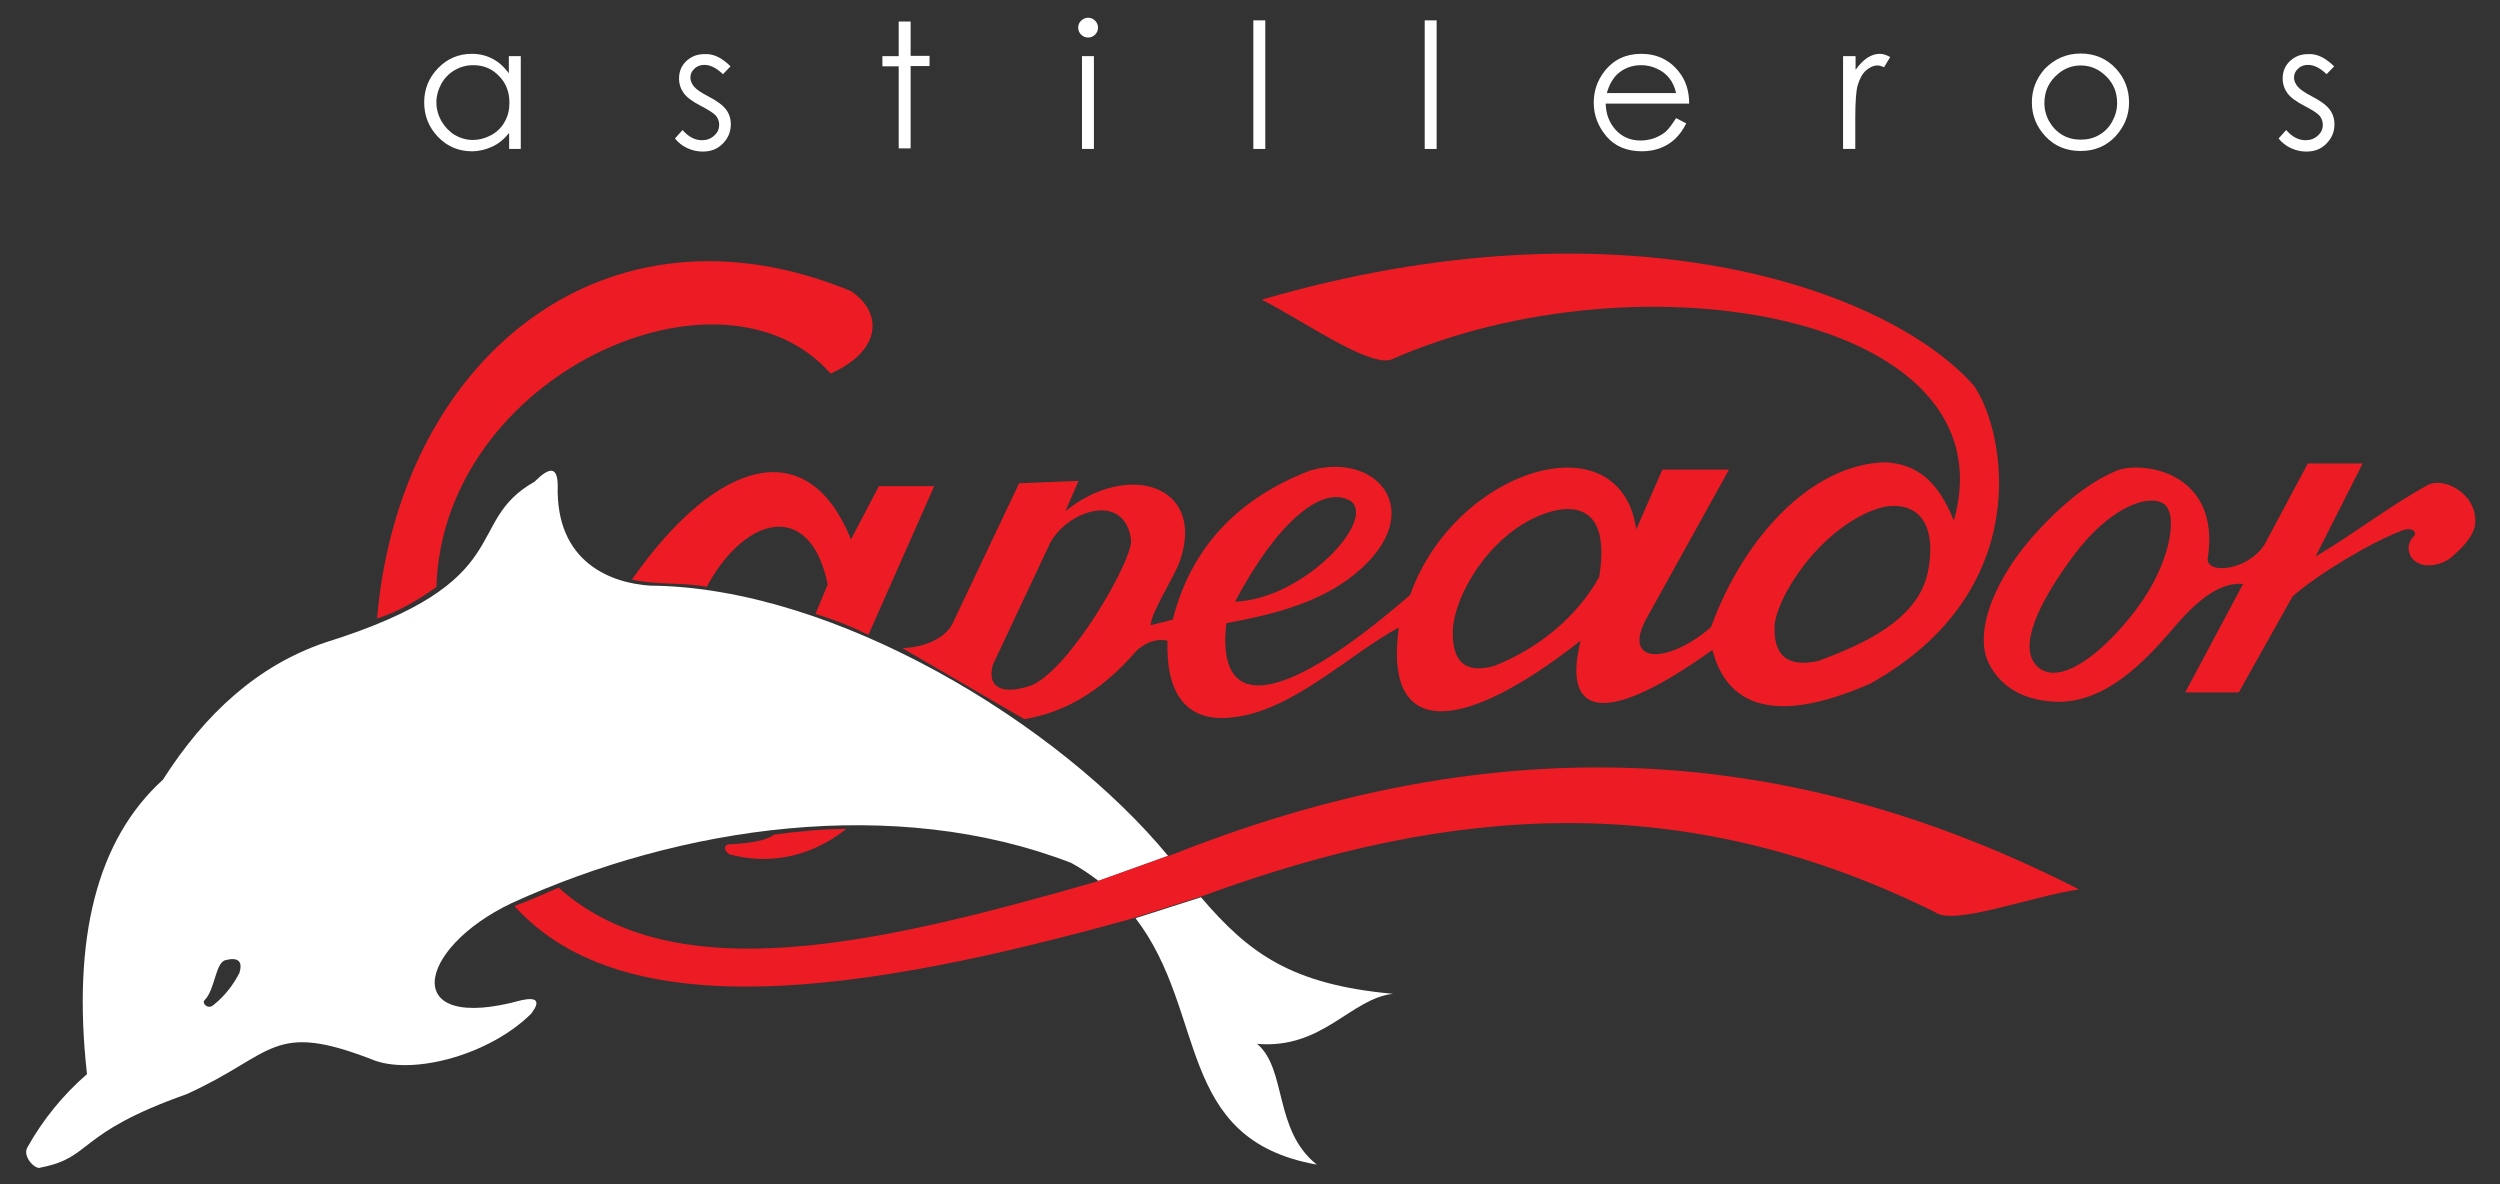
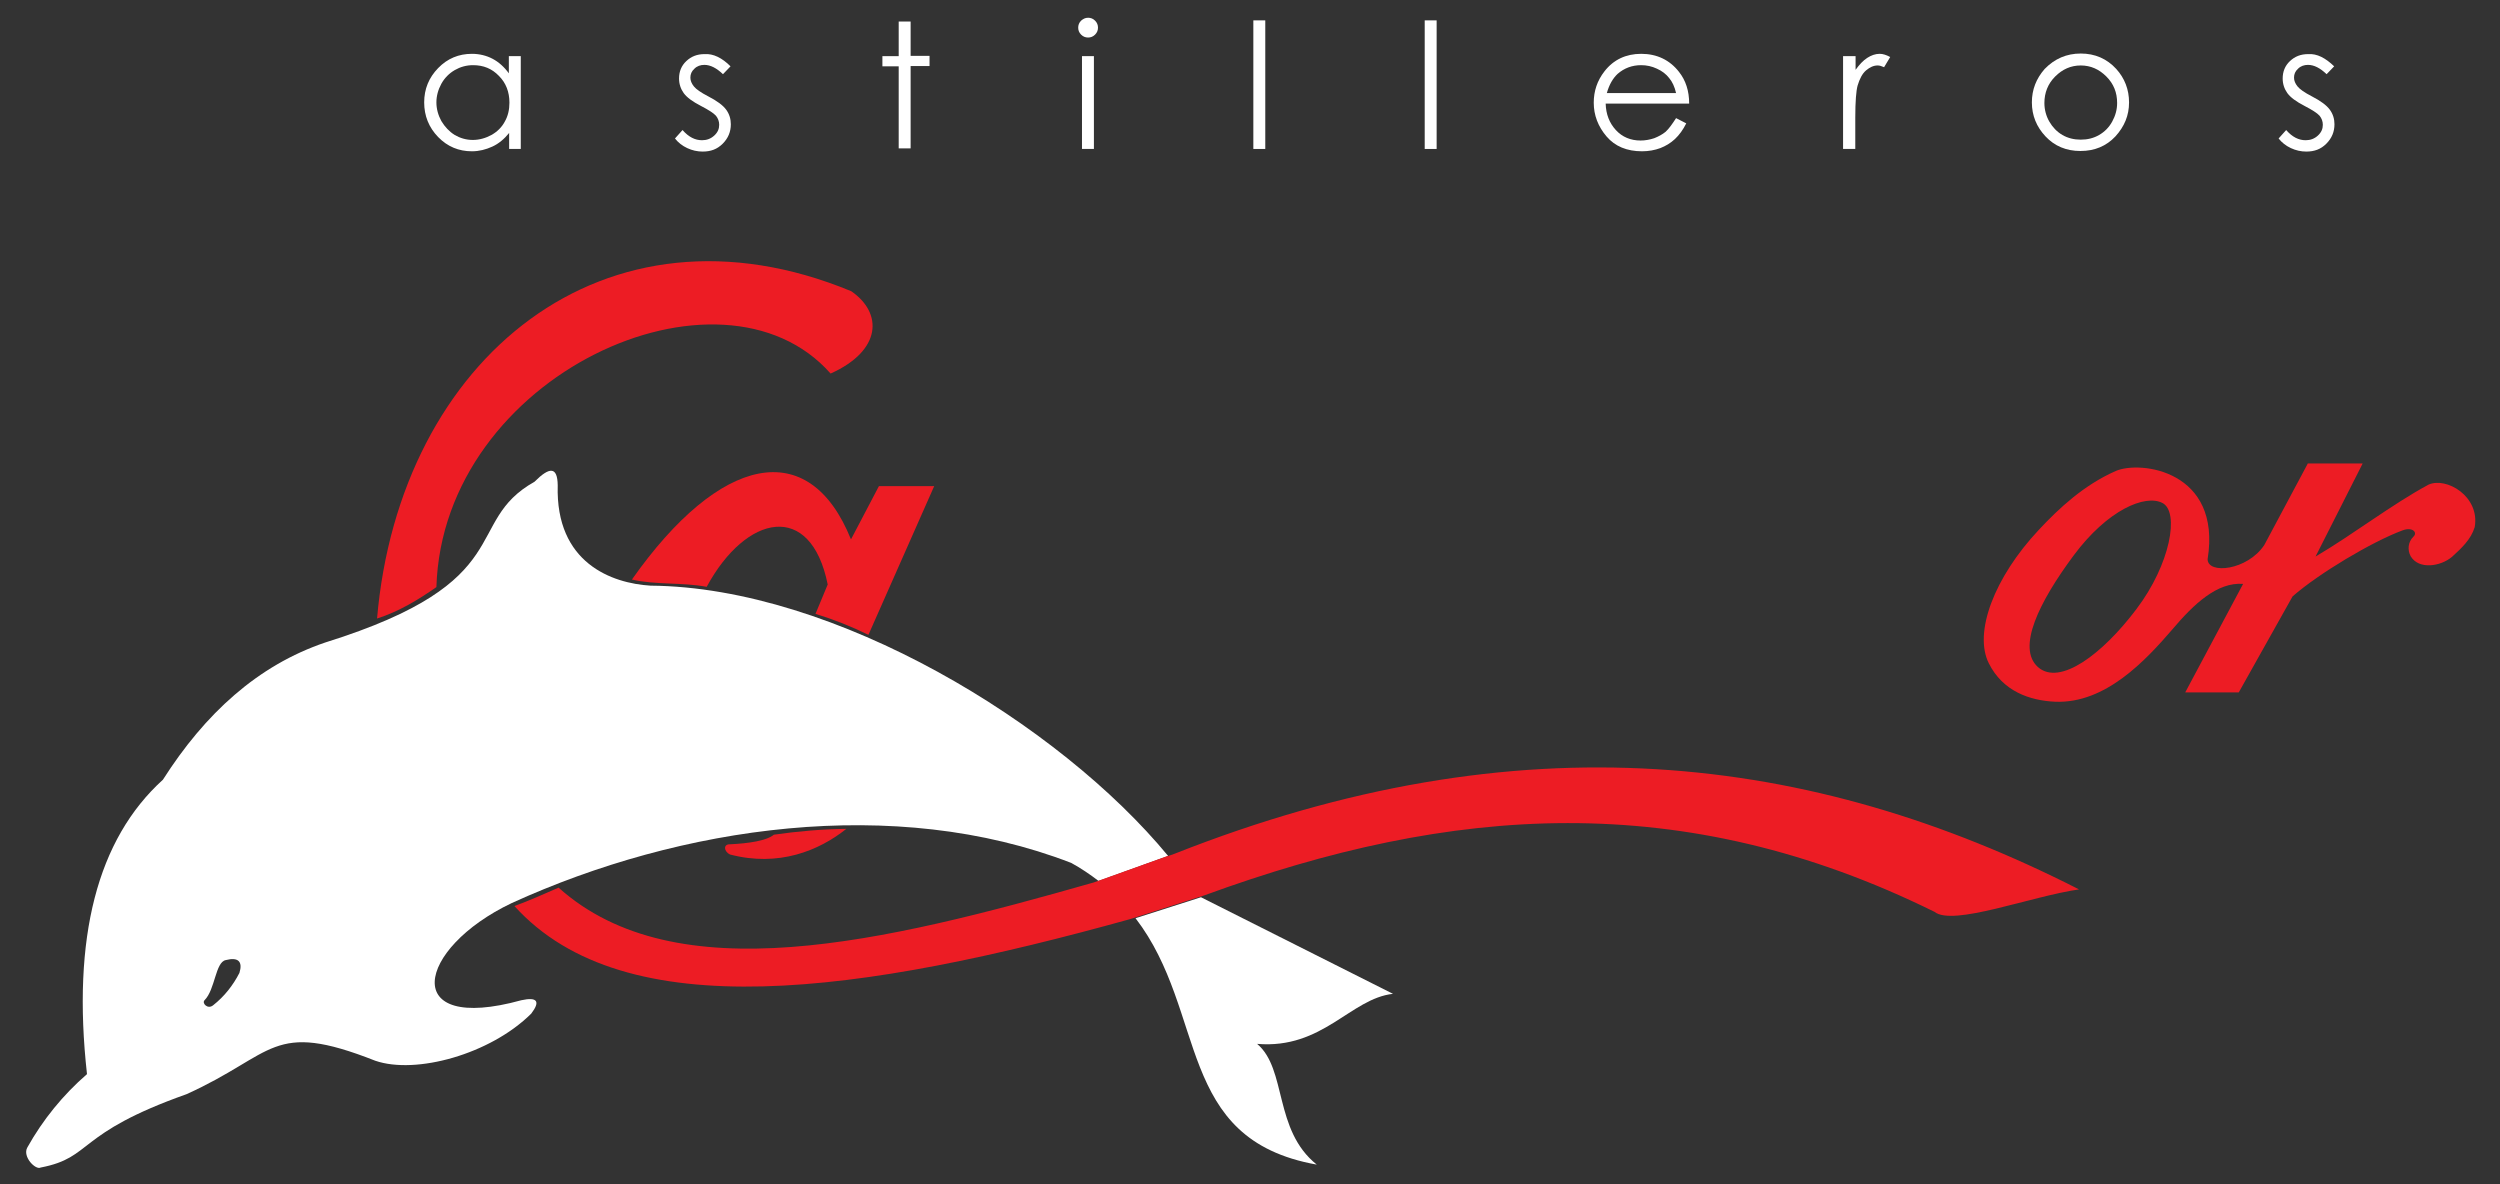
<svg xmlns="http://www.w3.org/2000/svg" version="1.1" id="Layer_1" x="0px" y="0px" viewBox="-9 53.3 859.3 407" enable-background="new -9 53.3 859.3 407" xml:space="preserve">
  <rect x="-9" y="53.3" width="859.3" height="407" fill="#333333" stroke="none" />
  <title>capeador</title>
  <g>
    <path fill="none" d="M68.6,383.3c-3.6,0.8-3.6,10.1-7.3,13.8v0c-1,1,1.1,3.2,3,1.7c3.8-3,6.8-6.8,9-11.1   C74.5,383.8,72.9,382.2,68.6,383.3z" />
    <path fill="none" d="M345.4,288.9c13.4-5.7,34.6-42.7,34.3-49.8c-2.1-17.6-23.1-9.9-28.3,1.8h0l-19.2,40.8   C330.1,289.5,335.2,292.4,345.4,288.9z" />
    <polygon points="392.7,347.5 392.5,347.5 392.5,347.5 392.6,347.5  " />
    <path fill="#FFFFFF" d="M214.6,254.6c-13.2-0.8-32.7-7.7-31.9-34.5c-0.1-6.5-2.8-6.4-8-1.2c-24.9,14-4.6,34.2-71.8,55.2   C79.5,282,61.4,298.7,47,321.3c-22.6,20.5-31.3,54.3-26.1,101.2c-8.2,7.1-15.2,15.7-20.5,25.2c-1.8,3.2,2.9,7.9,4.6,6.9   c18.1-3.5,11.7-11.6,50.1-25.2c30.6-13.8,29.1-25.6,64.9-11.5c13.9,4.8,39.5-2.2,53.6-16.2c3.2-4.2,2.1-5.8-3.4-4.6   c-42,11.6-36.3-17.7-3.3-33.4c58.1-26.5,131.5-37.3,192.3-13.8c3.3,1.8,6.4,3.9,9.4,6.2l23.9-8.6   C355.1,302.1,278,255.1,214.6,254.6z M73.3,387.7c-2.2,4.3-5.2,8.1-9,11.1c-1.9,1.6-4-0.7-3-1.7v0c3.7-3.7,3.7-13.1,7.3-13.8   C72.9,382.2,74.5,383.8,73.3,387.7z" />
-     <path fill="#FFFFFF" d="M403.8,361.7l-22.5,7.2c24.9,32.4,13.4,76,62.3,84.7c-14.9-11.9-10.2-32.8-20.5-41.5   c22.6,1.9,32.1-15.6,46.7-17.2l0,0C434.8,391.7,420.3,381,403.8,361.7z" />
+     <path fill="#FFFFFF" d="M403.8,361.7l-22.5,7.2c24.9,32.4,13.4,76,62.3,84.7c-14.9-11.9-10.2-32.8-20.5-41.5   c22.6,1.9,32.1-15.6,46.7-17.2l0,0z" />
    <path fill="#ED1C24" d="M825.7,219.9c-12.6,6.8-25.9,17.1-38.8,24.7l16.2-32h-18.9v0.1l-14.9,27.9c-5.8,8.8-19.5,10.2-19.5,4.9   c4.9-30.5-23.2-34-31.6-30.3c-10.9,4.8-19.5,12.8-26.4,20.2c-15.4,16.4-22.5,35.4-17.2,45.9c4.8,9.6,14,12.8,22.8,13.2   c17.3,0.7,31.1-14.2,40.4-25c7.2-8.5,15.3-16.2,24.2-15.5l-19.9,37.3h18.4l18.5-33c9-7.9,27.3-18.8,37.8-22.7   c3.5-1.3,5.3,0.8,3.7,2.2c-1.8,1.8-2.1,4.5-0.9,6.7c2.8,4.7,10.3,3.5,14.2,0.2c3.4-3.1,6.5-6,7.8-10.2   C843.5,223.9,831.8,217.1,825.7,219.9z M725.3,262.7c-11.6,15.4-26.3,26.5-33.8,19.9v0c-7.4-6.6,0.4-22.4,12.2-38.3   c11.7-15.8,24.7-21.2,30.6-18.1C740.2,229.3,737,247.3,725.3,262.7z" />
-     <path fill="#ED1C24" d="M343.1,300.5L343.1,300.5c12.8-2.2,25.6-8.5,38.8-23.8c3.5-2.9,6.7-3.9,10.4-3.2   c-0.6,17.8,6.2,28.2,22.1,26.4c20.7-2,40.5-21.9,57.4-30.9c-5.1,36.6,19.2,38.5,62.5,4.5c-5.7,22.8,4.3,32.5,45.3,3.2   c4.6,17.8,19.5,26.8,54.2,11.6c56.9-31.7,46.8-86.3,35.7-102.4c-29.9-33.9-122.2-65.4-244.8-29.6c14.2,7.2,36,22.7,44.2,20.7   c86.2-38,213.6-15.3,193.7,55.2c-3.7-8.7-9.2-19.3-23.6-20c-25.3,0.6-48.7,25.8-59.9,56.7c-15.4,13.1-30.3,12.3-22.4-2.6l28.6-51.6   h-22.9l-9,20.6c-5.4-38.5-62.3-21-77.7,22.5c-47.2,40.9-66.5,38.6-63.2,9.7c14.4-2.7,29.2-6.1,41.5-14.8   c29.5-21.6,11.4-44.6-12.6-37.7c-26.9,10.3-41.5,28.4-47.3,51.3l-7.6,1.9c0.2-4.7,8.2-16.5,10.2-22.5c8.6-25.9-18.3-33.9-39.5-16.7   l4.5-10.4l-20.4,0.8l-22.5,47.4c-2.9,6.9-11.9,9.1-17.6,9.3L343.1,300.5z M601,267.6c2.3-13.2,19.1-35.5,37.6-40.1   c12.3-2.1,18.3,6.7,15,22.7h0c-3.6,16.4-22.5,24.7-37.7,30.3C605.3,282.8,600.3,278.6,601,267.6z M490.4,269.1   c1.4-14.4,16.3-36.5,36-40.5c12.3-2.1,17,6.3,14.3,22.9l0,0.1c-8.1,14.5-21.7,24.9-36.1,30.6C494.5,285,489.8,280.7,490.4,269.1z    M455.1,225.4c9.4,6.4-16,33.9-39.6,34.7C429.7,233.3,445.2,219.8,455.1,225.4z M332.3,281.7l19.2-40.8h0   c5.2-11.7,26.2-19.4,28.3-1.8c0.3,7.1-20.9,44.1-34.3,49.8C335.2,292.4,330.1,289.5,332.3,281.7z" />
    <path d="M208.1,252.6C208.2,252.6,208.2,252.6,208.1,252.6C208.2,252.5,208.2,252.5,208.1,252.6L208.1,252.6z" />
    <path fill="#ED1C24" d="M281.9,338.2c-8.3,0.1-16.6,0.8-24.9,2c-2.5,2.1-8.8,3-15.1,3.3c-2.2-0.1-2.3,2.3,0,3.5   C258.6,351.4,272.5,345.7,281.9,338.2z" />
    <path fill="#ED1C24" d="M208.2,252.5c8.2,1.9,17.1,0.9,25.7,2.5c13.6-25.1,35.8-29.6,41.6-0.8l-4.2,10.1c6.2,1.9,12.3,4.3,18.2,7.2   l22.6-51.1h-19l-9.6,18.3C269.1,202.9,238.4,209.6,208.2,252.5z" />
    <path fill="#ED1C24" d="M394.6,346.8l-2,0.7l-0.1,0.1c0,0,0-0.1-0.1-0.1l-25.4,9.1c-72.5,20.7-143.7,37.9-184,1.8   c-5,2.2-10.2,4.5-15.1,6.3l-0.1,0c38,42.1,119.6,30.1,211.7,4.5l25.6-8.2c84.8-31,164.2-37,250.8,5.7c6.3,5.1,33.1-5.3,49.7-7.7   C613.7,312.2,513.6,299.7,394.6,346.8z" />
    <path d="M392.6,347.5l-0.1,0c0,0,0,0.1,0.1,0.1L392.6,347.5z" />
    <path fill="#ED1C24" d="M141,255.1c2.2-73,97.9-116,135.5-73.4c17.6-7.9,18-20.8,7.1-28.3c-84.6-35-155.3,23.1-163,112.5h0   C128.1,263.5,134.7,259.5,141,255.1z" />
  </g>
  <g>
    <path fill="#FFFFFF" d="M170,72.6v31.9h-4V99c-1.7,2.1-3.6,3.7-5.8,4.7s-4.5,1.6-7,1.6c-4.5,0-8.4-1.6-11.6-4.9   c-3.2-3.3-4.8-7.3-4.8-11.9c0-4.6,1.6-8.5,4.8-11.8c3.2-3.3,7.1-4.9,11.6-4.9c2.6,0,5,0.6,7.1,1.7c2.1,1.1,4,2.8,5.6,5v-5.9H170z    M153.6,75.7c-2.3,0-4.4,0.6-6.3,1.7c-1.9,1.1-3.5,2.7-4.6,4.7s-1.7,4.2-1.7,6.4c0,2.2,0.6,4.4,1.7,6.4c1.2,2,2.7,3.6,4.6,4.8   c1.9,1.1,4,1.7,6.2,1.7c2.2,0,4.4-0.6,6.4-1.7c2-1.1,3.6-2.7,4.6-4.6c1.1-1.9,1.6-4.1,1.6-6.5c0-3.7-1.2-6.8-3.6-9.2   C160.1,76.9,157.2,75.7,153.6,75.7z" />
    <path fill="#FFFFFF" d="M242.1,76.1l-2.6,2.7c-2.2-2.1-4.3-3.2-6.4-3.2c-1.3,0-2.5,0.4-3.4,1.3c-1,0.9-1.4,1.9-1.4,3.1   c0,1,0.4,2,1.2,3c0.8,1,2.4,2.1,4.9,3.4c3.1,1.6,5.1,3.1,6.2,4.6c1.1,1.5,1.6,3.2,1.6,5c0,2.6-0.9,4.8-2.8,6.7s-4.1,2.7-6.9,2.7   c-1.8,0-3.6-0.4-5.3-1.2s-3.1-1.9-4.2-3.3l2.6-2.9c2.1,2.4,4.3,3.5,6.7,3.5c1.6,0,3-0.5,4.2-1.6c1.2-1.1,1.7-2.3,1.7-3.7   c0-1.2-0.4-2.2-1.1-3.1c-0.8-0.9-2.5-2-5.2-3.4c-2.9-1.5-4.8-2.9-5.9-4.4c-1-1.4-1.6-3.1-1.6-5c0-2.4,0.8-4.4,2.5-6   c1.7-1.6,3.7-2.4,6.3-2.4C236.2,71.7,239.2,73.2,242.1,76.1z" />
    <path fill="#FFFFFF" d="M299.9,60.7h4.1v11.8h6.5v3.5H304v28.3h-4.1V76.1h-5.6v-3.5h5.6V60.7z" />
    <path fill="#FFFFFF" d="M365,59.4c0.9,0,1.7,0.3,2.4,1c0.7,0.7,1,1.5,1,2.4c0,0.9-0.3,1.7-1,2.4c-0.7,0.7-1.5,1-2.4,1   c-0.9,0-1.7-0.3-2.4-1c-0.7-0.7-1-1.5-1-2.4c0-0.9,0.3-1.7,1-2.4C363.3,59.8,364,59.4,365,59.4z M362.9,72.6h4.1v31.9h-4.1V72.6z" />
    <path fill="#FFFFFF" d="M421.8,60.3h4.1v44.2h-4.1V60.3z" />
    <path fill="#FFFFFF" d="M480.7,60.3h4.1v44.2h-4.1V60.3z" />
    <path fill="#FFFFFF" d="M567.1,93.9l3.5,1.8c-1.1,2.2-2.4,4-3.9,5.4c-1.5,1.4-3.2,2.4-5,3.1c-1.9,0.7-4,1.1-6.3,1.1   c-5.2,0-9.3-1.7-12.2-5.1c-2.9-3.4-4.4-7.3-4.4-11.6c0-4,1.2-7.6,3.7-10.8c3.1-4,7.4-6,12.6-6c5.4,0,9.8,2.1,13,6.2   c2.3,2.9,3.5,6.5,3.5,10.9h-28.7c0.1,3.7,1.3,6.7,3.5,9.1s5.1,3.6,8.5,3.6c1.6,0,3.2-0.3,4.7-0.8c1.5-0.6,2.8-1.3,3.9-2.2   C564.7,97.5,565.8,95.9,567.1,93.9z M567.1,85.3c-0.5-2.2-1.3-3.9-2.4-5.2c-1-1.3-2.4-2.4-4.2-3.2c-1.7-0.8-3.5-1.2-5.4-1.2   c-3.1,0-5.8,1-8.1,3c-1.6,1.5-2.9,3.7-3.7,6.6H567.1z" />
    <path fill="#FFFFFF" d="M624.6,72.6h4.2v4.7c1.3-1.8,2.6-3.2,4-4.1s2.8-1.4,4.3-1.4c1.1,0,2.3,0.4,3.6,1.1l-2.1,3.5   c-0.9-0.4-1.6-0.6-2.2-0.6c-1.4,0-2.7,0.6-4,1.7c-1.3,1.1-2.2,2.9-2.9,5.2c-0.5,1.8-0.8,5.5-0.8,11v10.8h-4.2V72.6z" />
    <path fill="#FFFFFF" d="M706.2,71.7c4.9,0,9,1.8,12.2,5.3c2.9,3.2,4.4,7.1,4.4,11.5c0,4.5-1.6,8.3-4.7,11.7c-3.1,3.3-7.1,5-12,5   c-4.9,0-8.9-1.7-12-5c-3.1-3.3-4.7-7.2-4.7-11.7c0-4.4,1.5-8.2,4.4-11.5C697.2,73.5,701.3,71.7,706.2,71.7z M706.2,75.8   c-3.4,0-6.3,1.3-8.8,3.8s-3.7,5.6-3.7,9.1c0,2.3,0.6,4.5,1.7,6.4s2.6,3.5,4.5,4.6s4,1.6,6.3,1.6s4.4-0.5,6.3-1.6   c1.9-1.1,3.4-2.6,4.5-4.6s1.7-4.1,1.7-6.4c0-3.6-1.2-6.6-3.7-9.1S709.6,75.8,706.2,75.8z" />
    <path fill="#FFFFFF" d="M793.3,76.1l-2.6,2.7c-2.2-2.1-4.3-3.2-6.4-3.2c-1.3,0-2.5,0.4-3.4,1.3c-1,0.9-1.4,1.9-1.4,3.1   c0,1,0.4,2,1.2,3c0.8,1,2.4,2.1,4.9,3.4c3.1,1.6,5.1,3.1,6.2,4.6c1.1,1.5,1.6,3.2,1.6,5c0,2.6-0.9,4.8-2.8,6.7s-4.1,2.7-6.9,2.7   c-1.8,0-3.6-0.4-5.3-1.2c-1.7-0.8-3.1-1.9-4.2-3.3l2.6-2.9c2.1,2.4,4.3,3.5,6.7,3.5c1.6,0,3-0.5,4.2-1.6c1.2-1.1,1.7-2.3,1.7-3.7   c0-1.2-0.4-2.2-1.1-3.1c-0.8-0.9-2.5-2-5.2-3.4c-2.9-1.5-4.8-2.9-5.9-4.4c-1-1.4-1.6-3.1-1.6-5c0-2.4,0.8-4.4,2.5-6   c1.7-1.6,3.7-2.4,6.3-2.4C787.4,71.7,790.3,73.2,793.3,76.1z" />
  </g>
</svg>